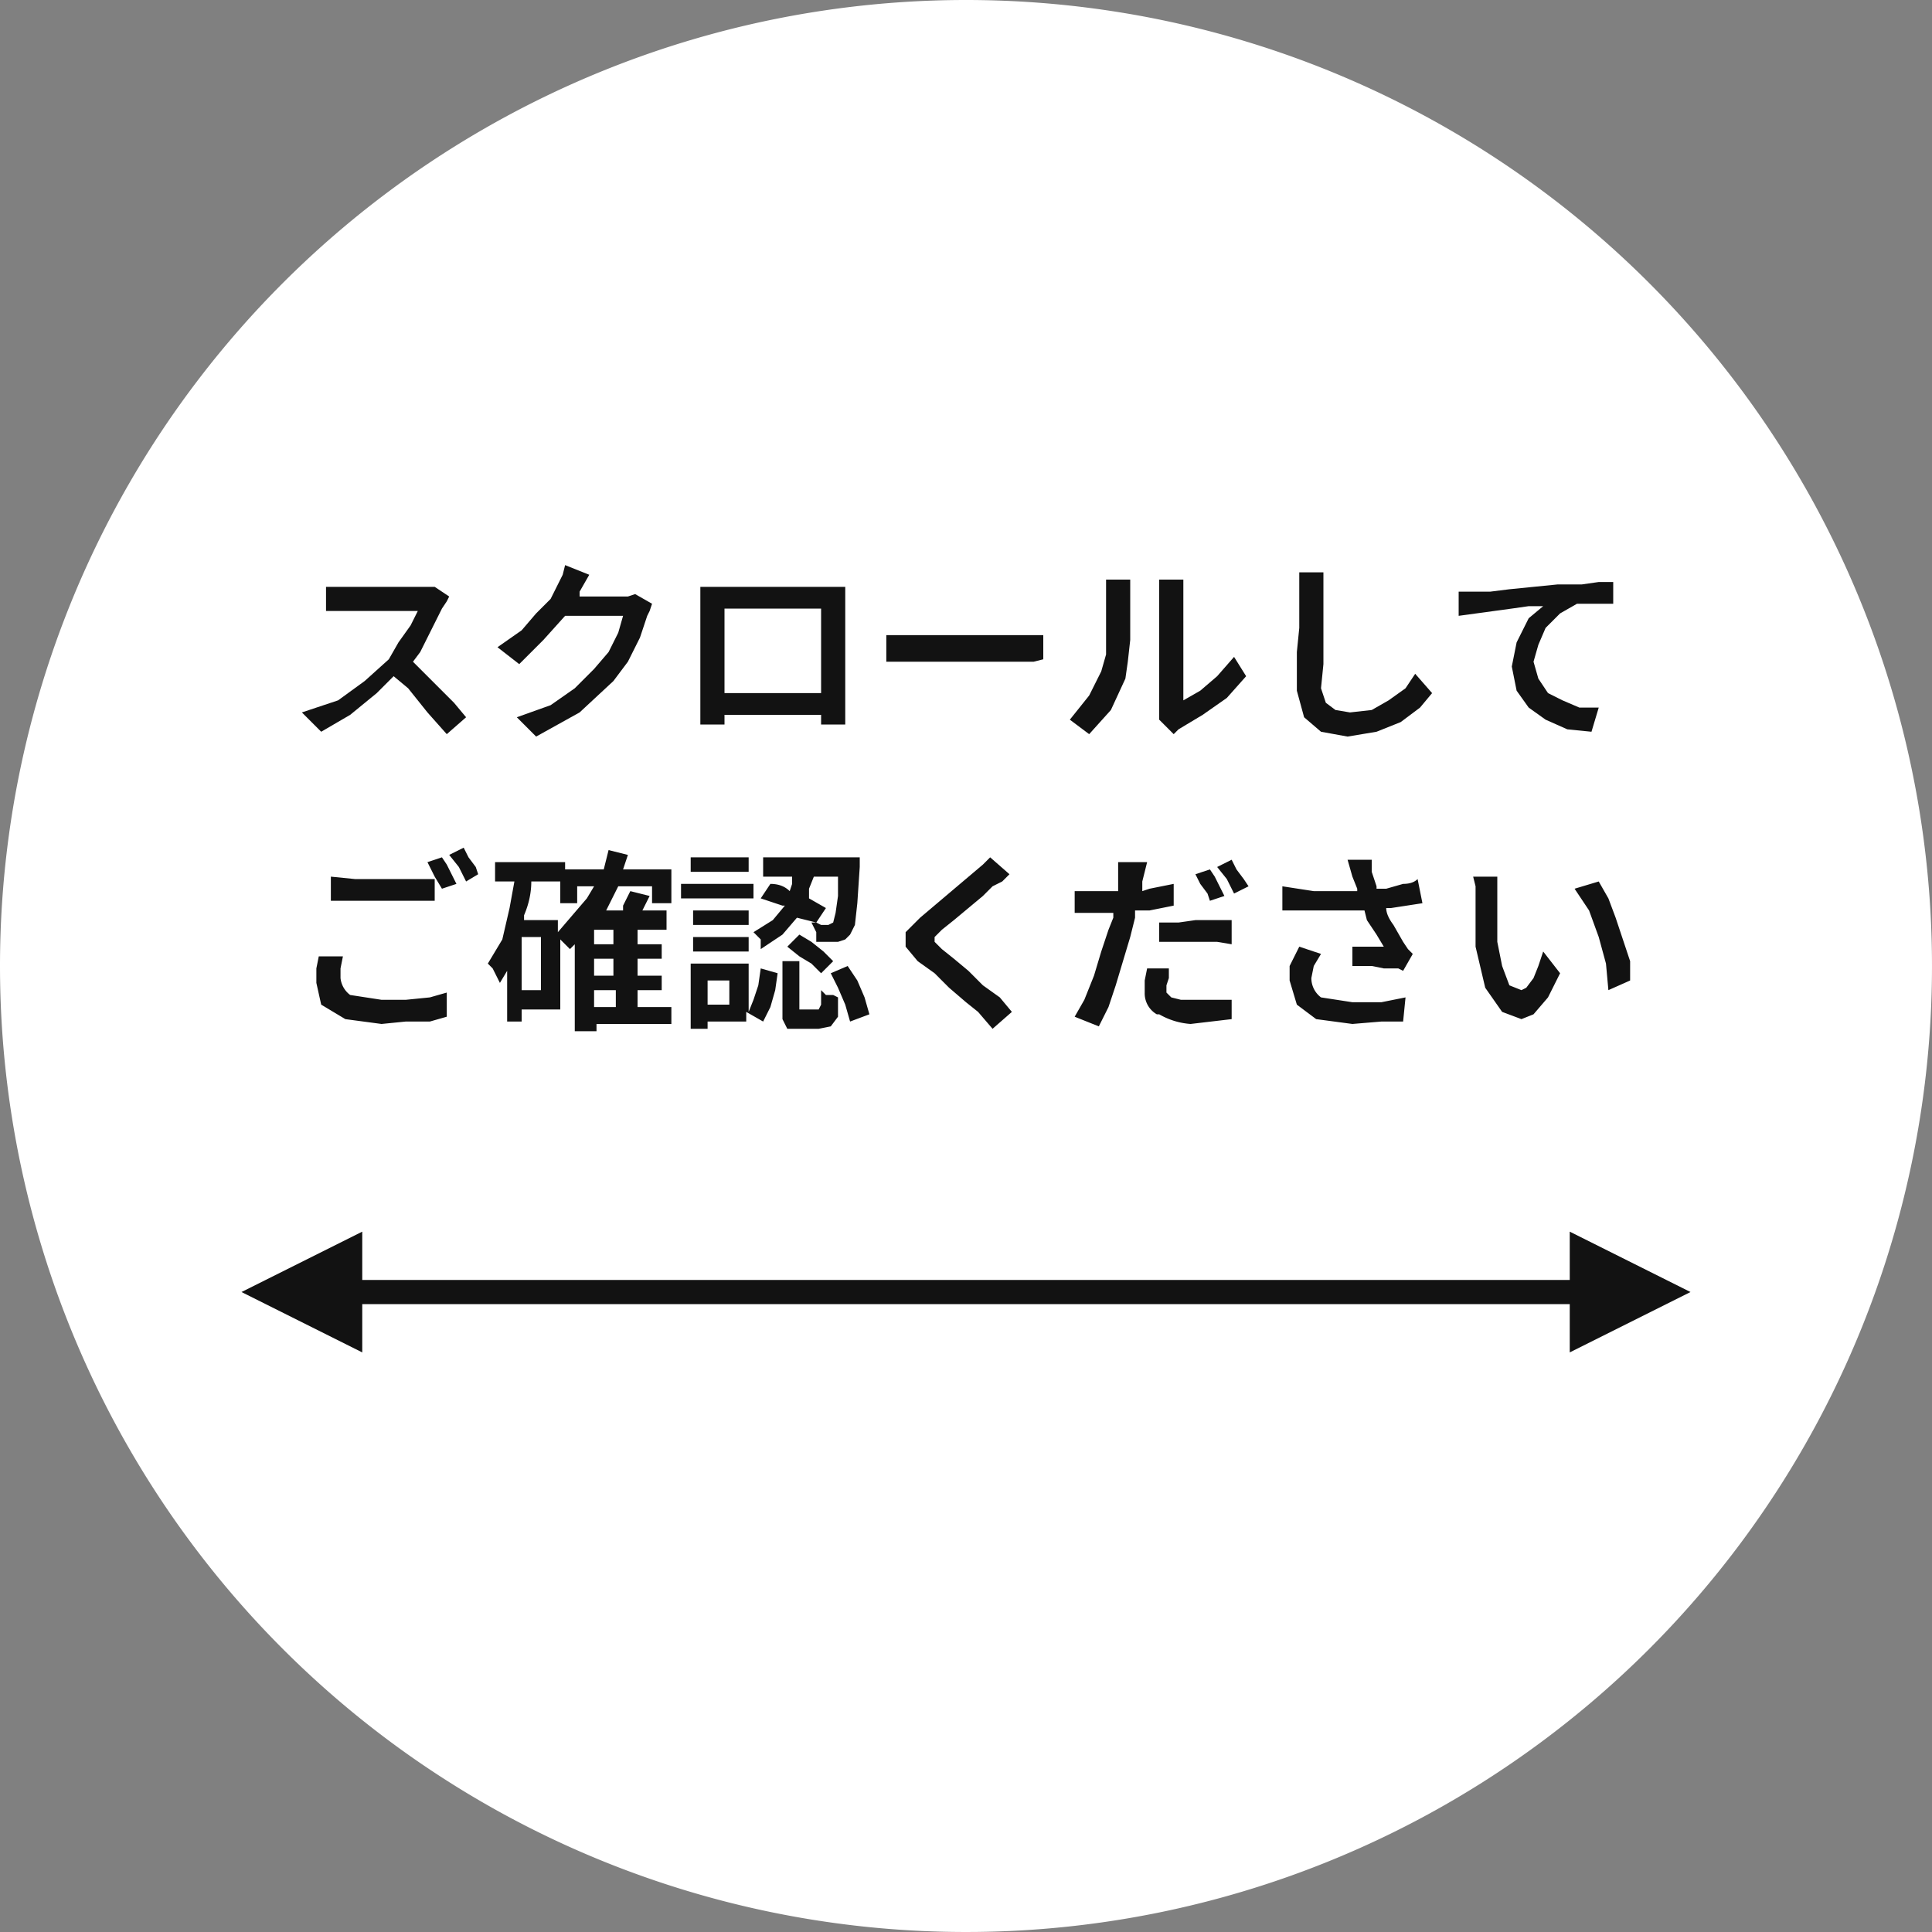
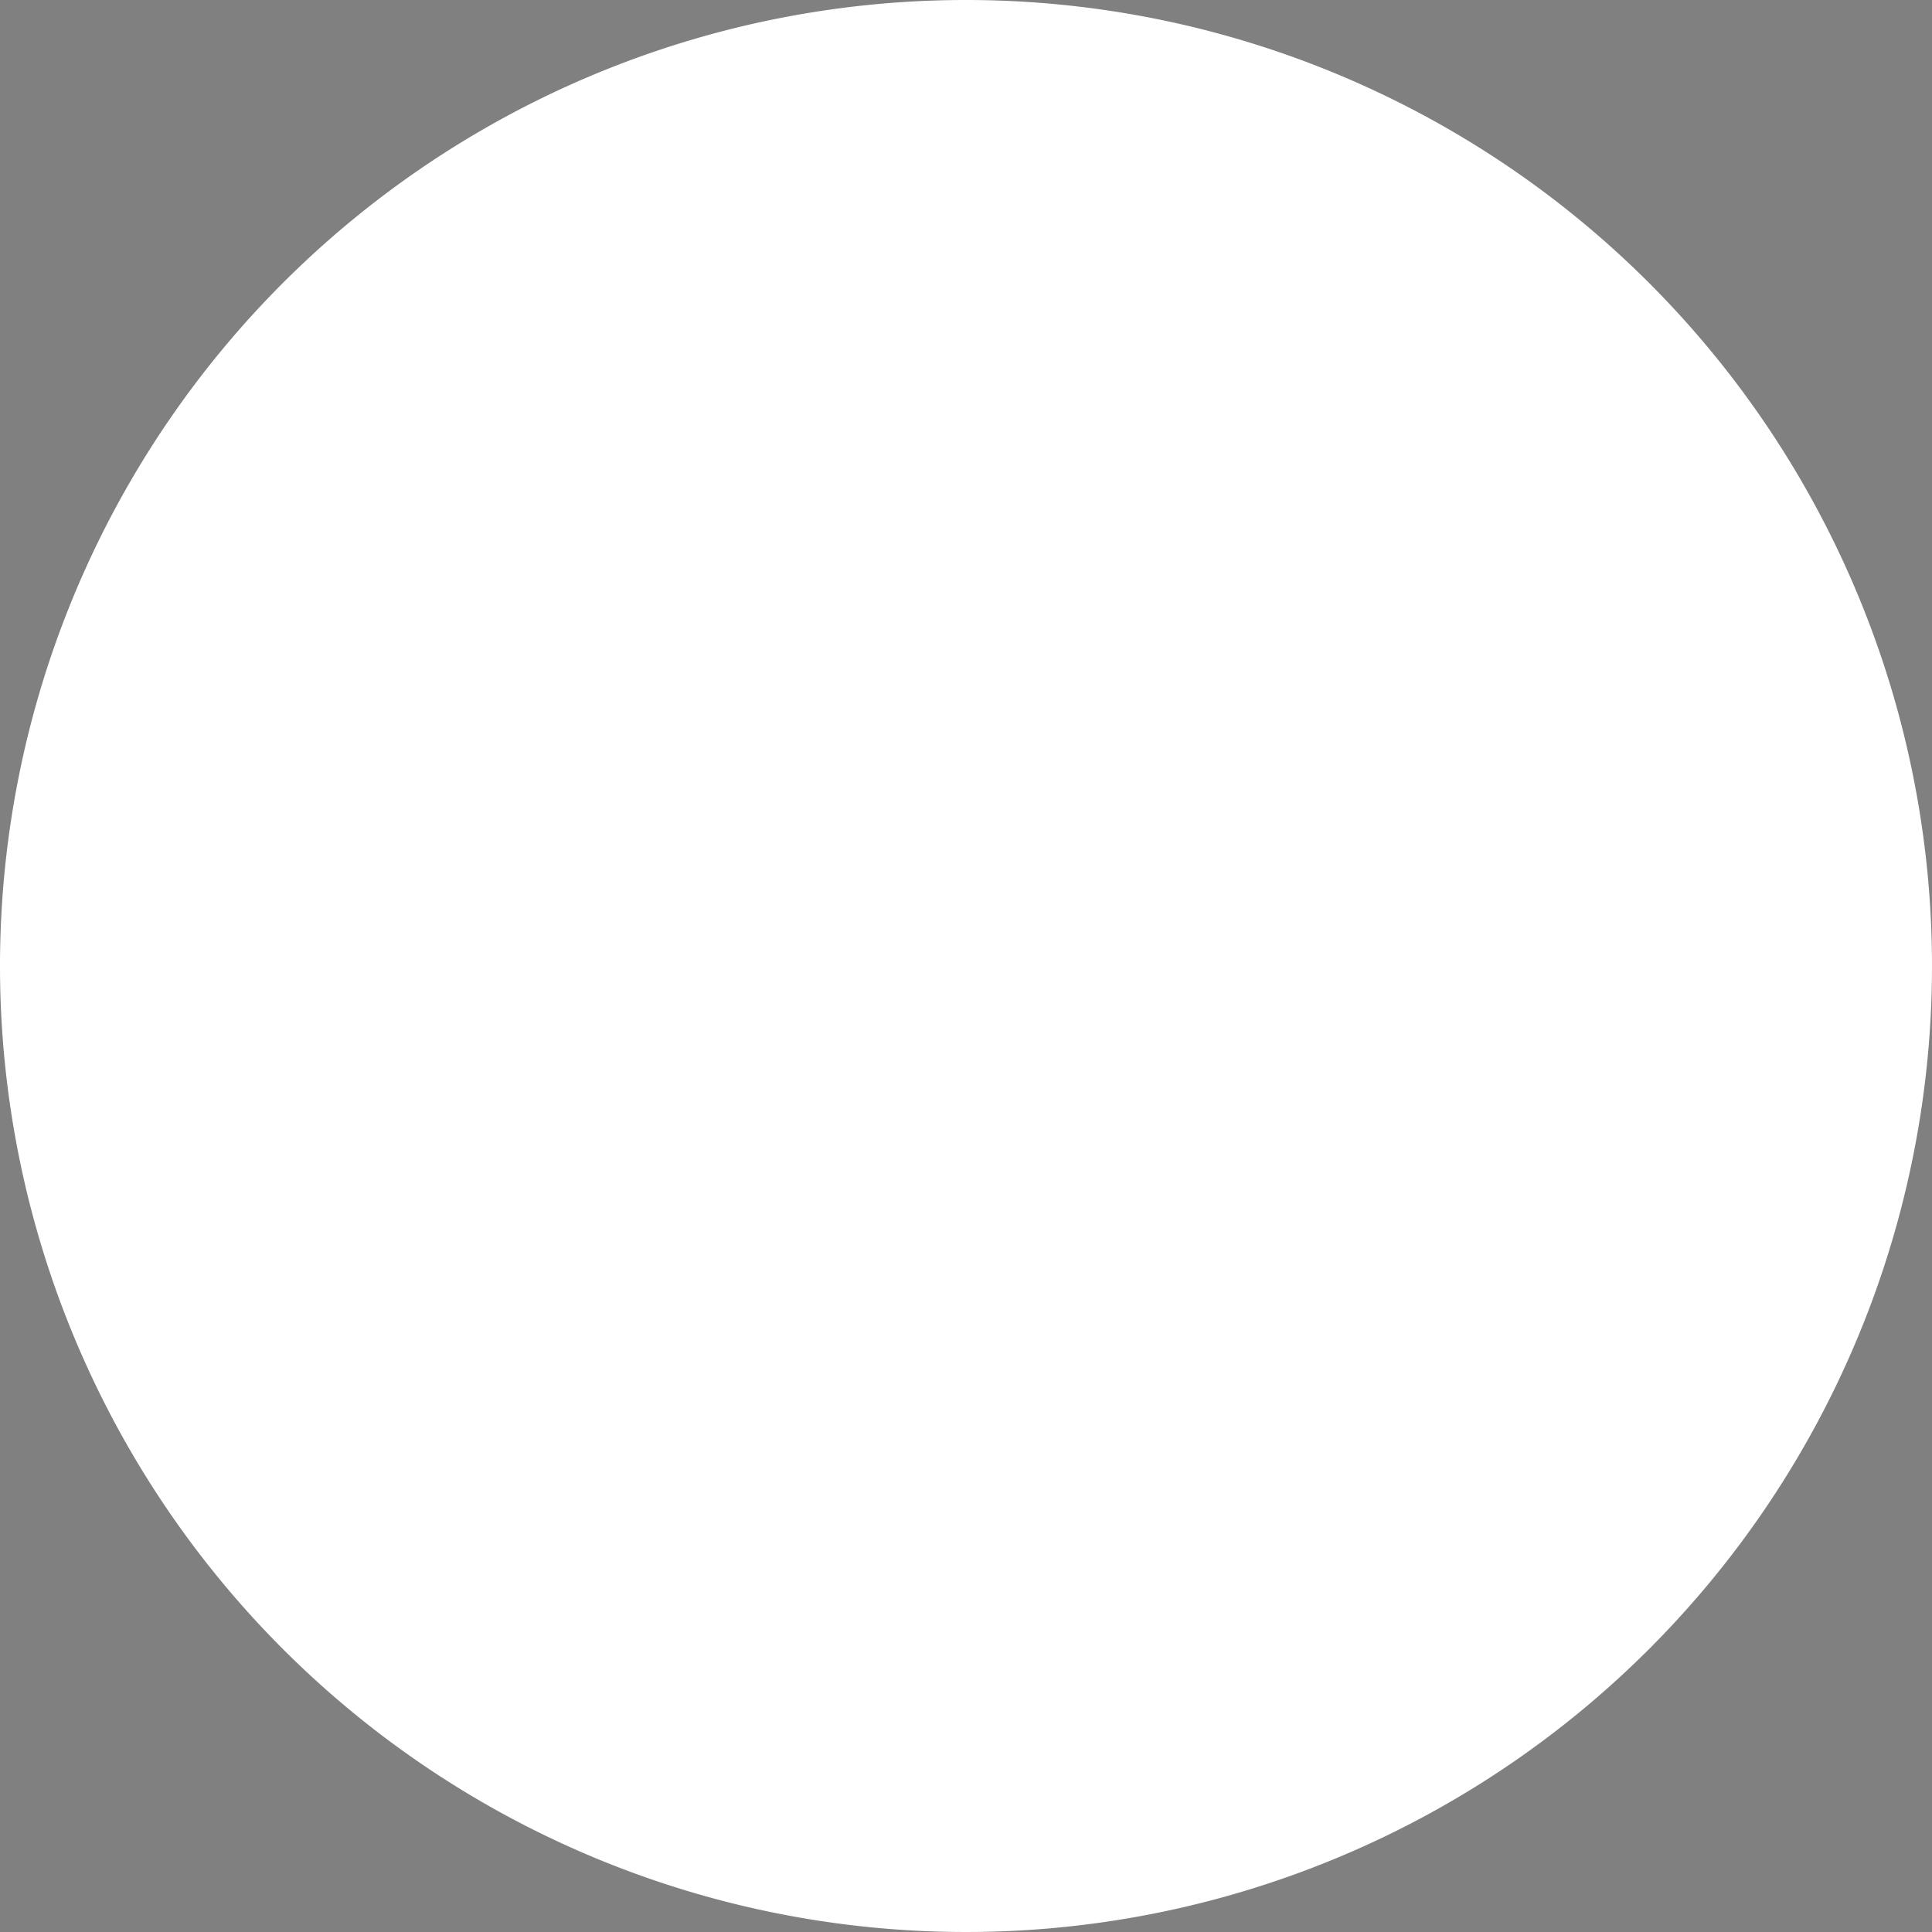
<svg xmlns="http://www.w3.org/2000/svg" viewBox="0 0 80 80">
  <rect x="0" y="0" width="80" height="80" fill="#808080" stroke="none" />
  <path fill="#fff" d="M40 0A40 40 0 1 1 0 40 40 40 0 0 1 40 0" />
-   <path fill="#121212" d="M65 54H15v2l-5-2.5 5-2.5v2h50v-2l5 2.5-5 2.5ZM23.8 42.7v-3.6l-.2.2-.2-.2-.2-.2v-.1 3h-1.6v.5H21v-2.1l-.3.5-.3-.6-.2-.2.6-1 .3-1.3.2-1.1h-.8v-.8h2.9v.3h1.6l.2-.8.8.2-.2.6h2v1.4h-.8v-.7h-1.4l-.5 1h.7v-.2l.3-.6.8.2-.3.6h1v.8h-1.2v.6h1v.6h-1v.7h1v.6h-1v.7h1.4v.7h-3.1v.3Zm1.7-1V41h-.9v.7Zm-3.1-.7v-2.2h-.8V41Zm3-.6v-.7h-.8v.7Zm0-1.3v-.6h-.8v.6Zm-2.3-1v.5l1.2-1.4.3-.5h-.7v.7h-.7v-.9H22q0 .7-.3 1.4v.2Zm10.6 4.5h-1.1l-.2-.4v-2.4h.7v2h.8l.1-.2V41l.2.2h.3l.2.1v.8l-.3.4-.5.1Zm6.8-.7-.5-.4-.7-.6-.6-.6-.7-.5-.5-.6v-.6l.6-.6 2.6-2.2.3-.3.8.7-.3.3-.4.2-.4.4-.6.5-.6.5-.5.4-.3.3v.2l.3.3.5.4.6.5.6.6.7.5.5.6-.8.7zm-11.9.7v-2.7H31v2l.2-.5.2-.6.1-.7.7.2-.1.7-.2.7-.3.6-.7-.4v.4h-1.6v.3Zm1.6-1v-1h-.9v1Zm14.3.5.4-.7.4-1 .3-1 .3-.9.2-.5v-.2h-1.6v-.9h1.8v-1.2h1.2l-.2.8v.4l.3-.1 1-.2v.9l-1 .2H47v.3l-.2.8-.3 1-.3 1-.3.9-.4.8Zm10 .1-.8-.6-.3-1V40l.4-.8.9.3-.3.5-.1.5a1 1 0 0 0 .4.8l1.3.2h1.2l1-.2-.1 1h-.9l-1.2.1zm-40.2 0-1-.6-.2-.9v-.6l.1-.5h1l-.1.5v.4a1 1 0 0 0 .4.7l1.3.2h1l1-.1.7-.2v1l-.7.2h-1l-1 .1zm33.6-.2a1 1 0 0 1-.5-.9v-.5l.1-.5h.9v.4l-.1.3v.3l.2.2.4.1H51v.8l-1.7.2A3 3 0 0 1 48 42m-13-.4-.3-.7-.3-.6.7-.3.4.6.3.7.2.7-.8.3zm27.2.3-.7-1-.4-1.7v-2.5l-.1-.4h1V39l.2 1 .3.8.5.2.2-.1.3-.4.2-.5.2-.6.7.9-.5 1-.6.7-.5.2zm4.3-2-.3-1.1-.4-1.1-.6-.9 1-.3.4.7.3.8.3.9.3.9v.8l-.9.4zm-32.9 0-.5-.3-.5-.4.5-.5.5.3.5.4.4.4-.5.5zm24.3.2h-.6l-.5-.1H56v-.8h1.3l-.3-.5-.4-.6-.1-.4h-3.4v-1l1.3.2h1.8v-.1l-.2-.5-.2-.7h1v.5l.2.6v.1h.4l.7-.2q.4 0 .6-.2l.2 1-1.3.2h-.2q0 .3.3.7l.4.7.2.3.2.2-.4.7zm-29.2-.7v-.6H31v.6Zm2.8-.5-.3-.3.8-.5.5-.6h-.1l-.9-.3.4-.6q.5 0 .8.3l.1-.3v-.3h-1.2v-.8h4v.4l-.1 1.5-.1.9-.2.4-.2.2-.3.1h-.9v-.4l-.2-.4h.2L33 38l-.6.7-.9.6zm2.5-.6h.3l.2-.1.1-.4.1-.7v-.8h-1l-.2.5v.4l.7.4-.4.6Zm16.4.7H48v-.8h.8l.7-.1H51v1zm-21.7-.7v-.6H31v.6Zm-14-1h-1v-1l1 .1H18v-.1l-.3-.6.6-.2.2.3.2.4.2.4-.6.2-.3-.5v1h-3.4M50 37l-.3-.4-.2-.4.6-.2.2.3.2.4.2.4-.6.2zm-21.8.2v-.6h3v.6Zm22.6-.8-.4-.5.6-.3.2.4.3.4.2.3-.6.3zM19 35.9l-.4-.5.6-.3.2.4.3.4.1.3-.5.3zm9.6.2v-.6H31v.6Zm26.1-5.8-.7-.6-.3-1.1V27l.1-1v-2.3h1v3.8l-.1 1 .2.6.4.3.6.1.9-.1.7-.4.7-.5.4-.6.7.8-.5.6-.8.6-1 .4-1.2.2zm-33.3-.6 1.4-.5 1-.7.8-.8.6-.7.4-.8.2-.7h-2.4l-.9 1-1 1-.9-.7 1-.7.6-.7.6-.6.3-.6.2-.4.1-.4 1 .4-.4.7v.2H26l.3-.1.7.4-.1.3-.1.2-.3.9-.5 1-.6.8-1.4 1.3-1.8 1Zm43.5.5-.9-.4-.7-.5-.5-.7-.2-1 .2-1 .5-1 .6-.5h-.6l-.7.1-2.2.3v-1h1.3l.8-.1 1-.1 1-.1h1l.7-.1h.6v.9h-1.5l-.7.4-.6.6-.3.7-.2.7.2.7.4.6.6.3.7.3h.8l-.3 1zM48 29.8V24h1v5l.7-.4.7-.6.7-.8.5.8-.8.9-1 .7-1 .6-.1.1-.1.1Zm-3.7 0 .8-1 .5-1 .2-.7V24h1v2.5l-.1.9-.1.7-.6 1.3-.9 1Zm-26.6-.3-.8-1-.6-.5-.7.7-1.1.9-1.2.7-.8-.8L14 29l1.1-.8 1-.9.4-.7.5-.7.3-.6h-3.8v-1H18l.6.4-.1.2-.2.3-.4.8-.5 1-.3.4.4.4.7.7.6.6.5.6-.8.7zM34 30v-.4h-4v.4h-1v-5.7h6V30Zm0-1.3v-3.5h-4v3.5Zm8.8-1.3h-6.1v-1.1h6.5v1Z" />
</svg>